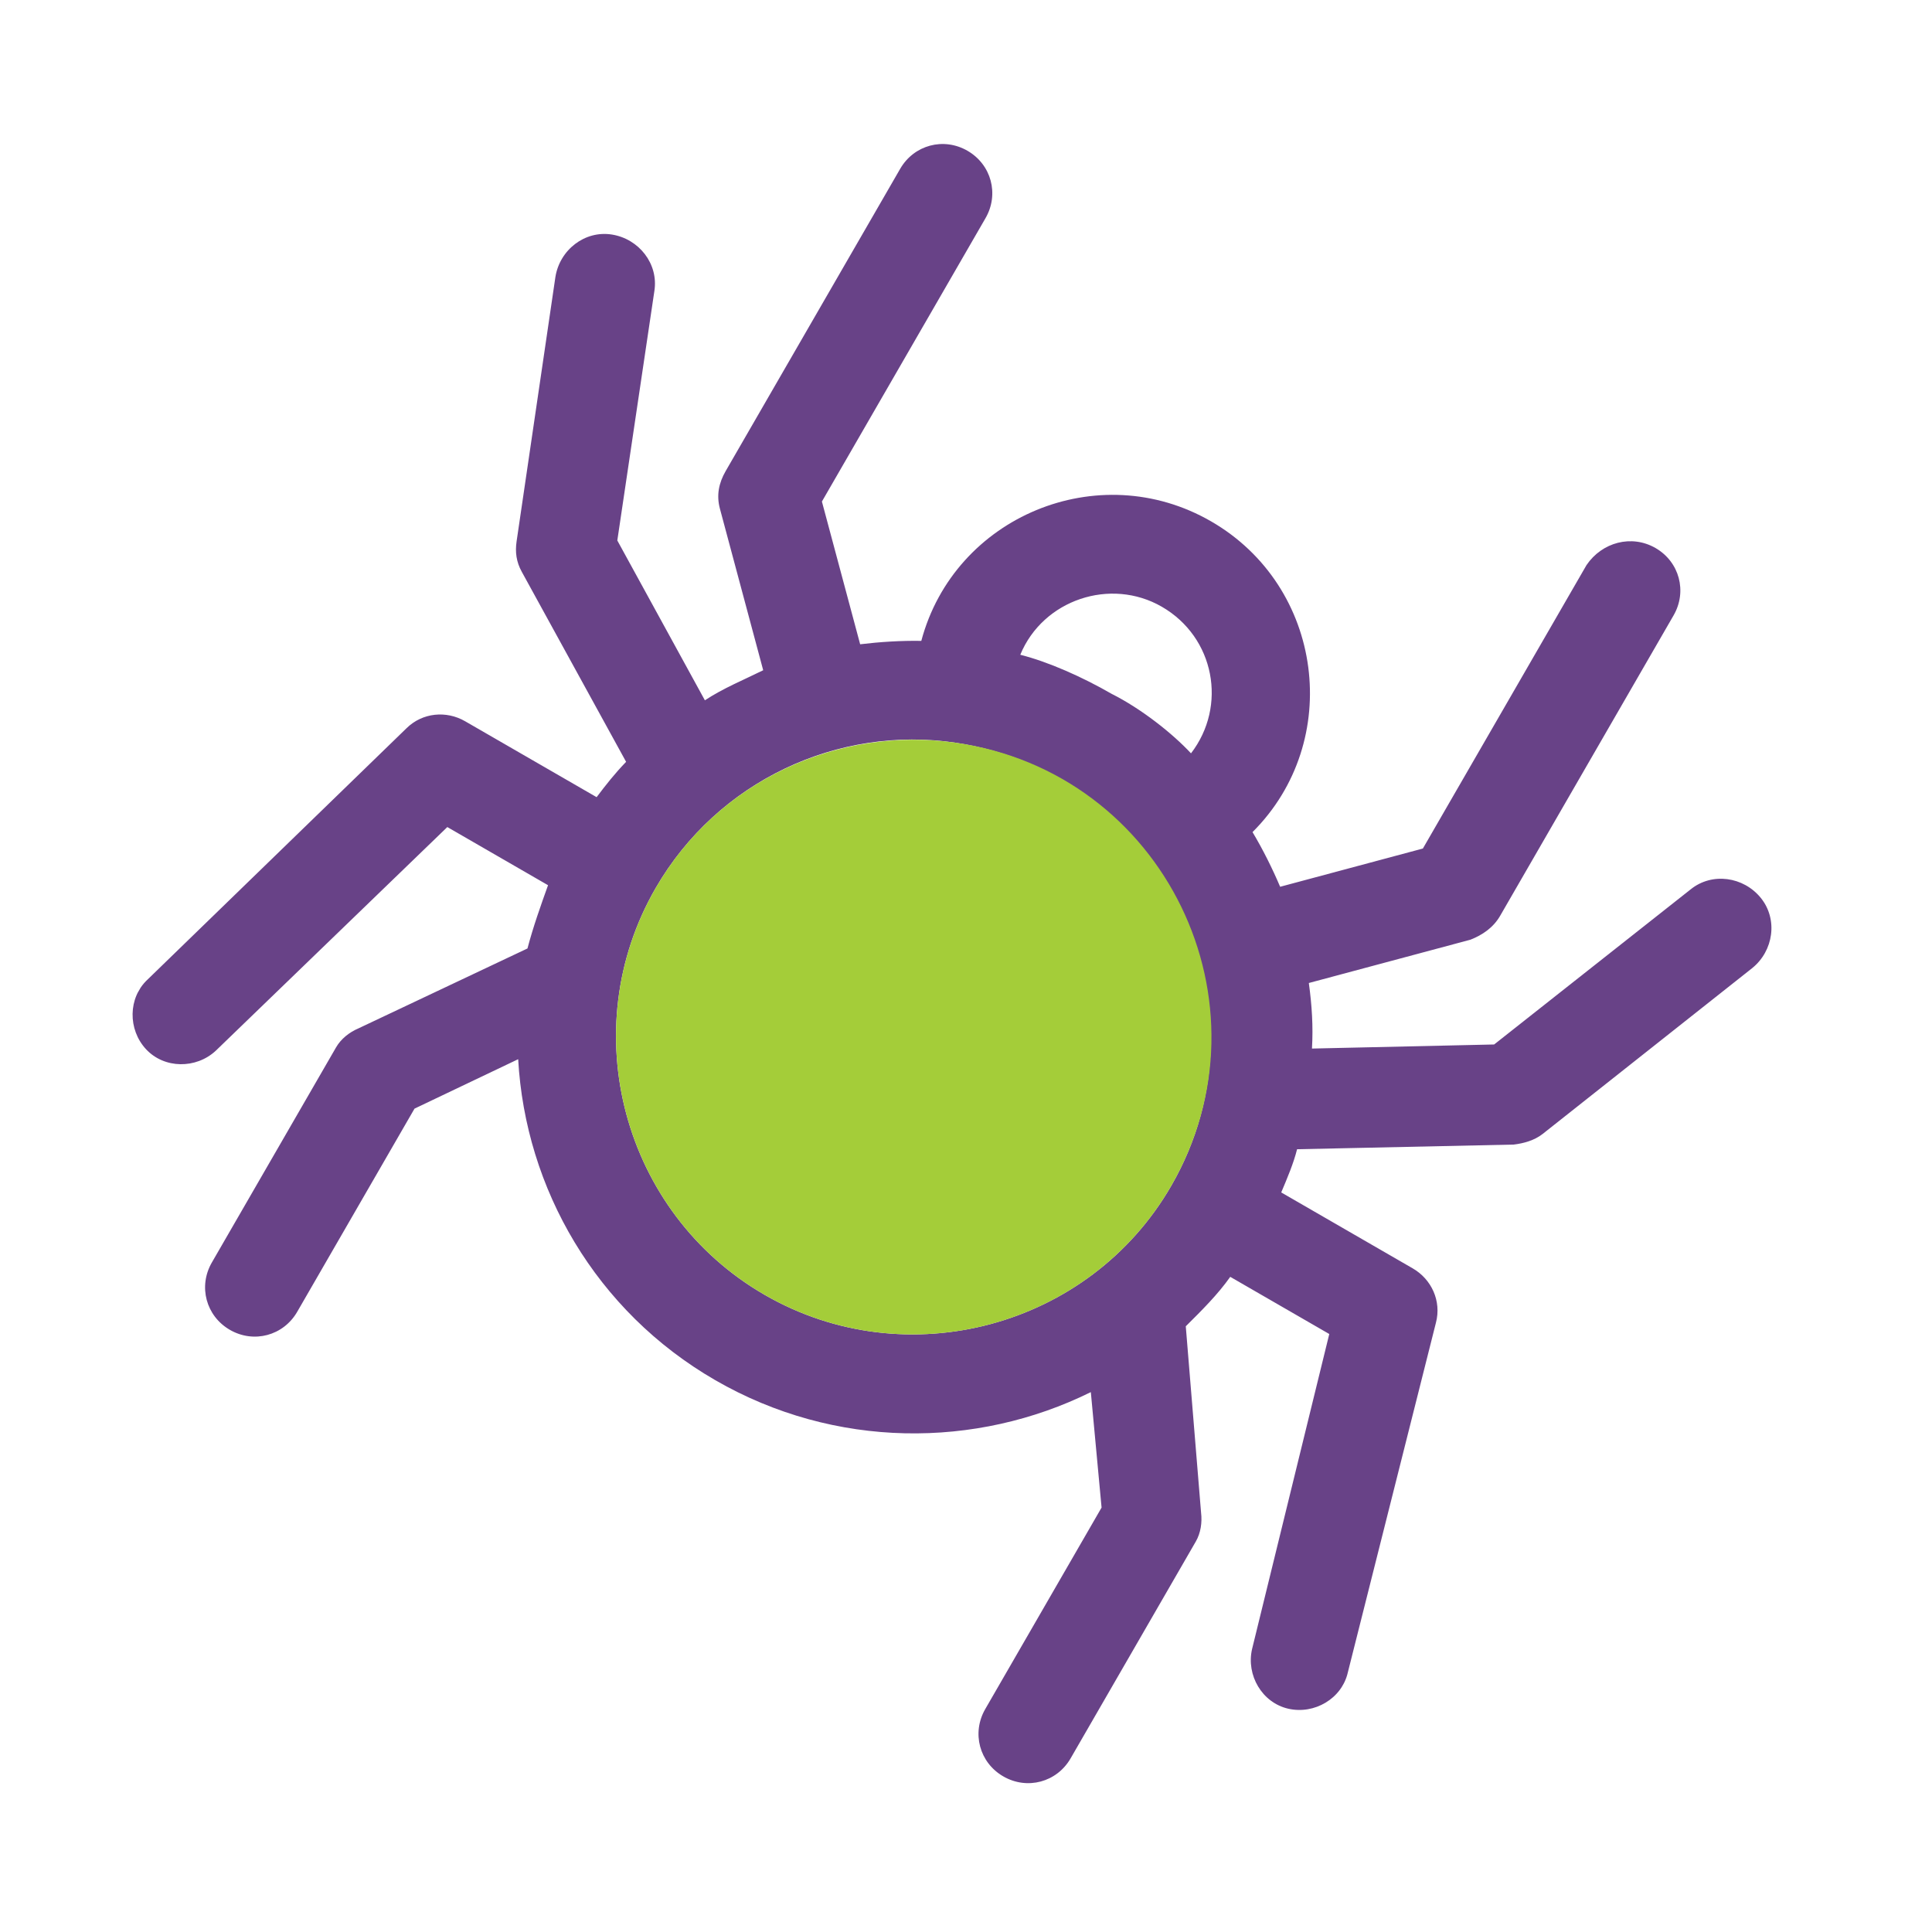
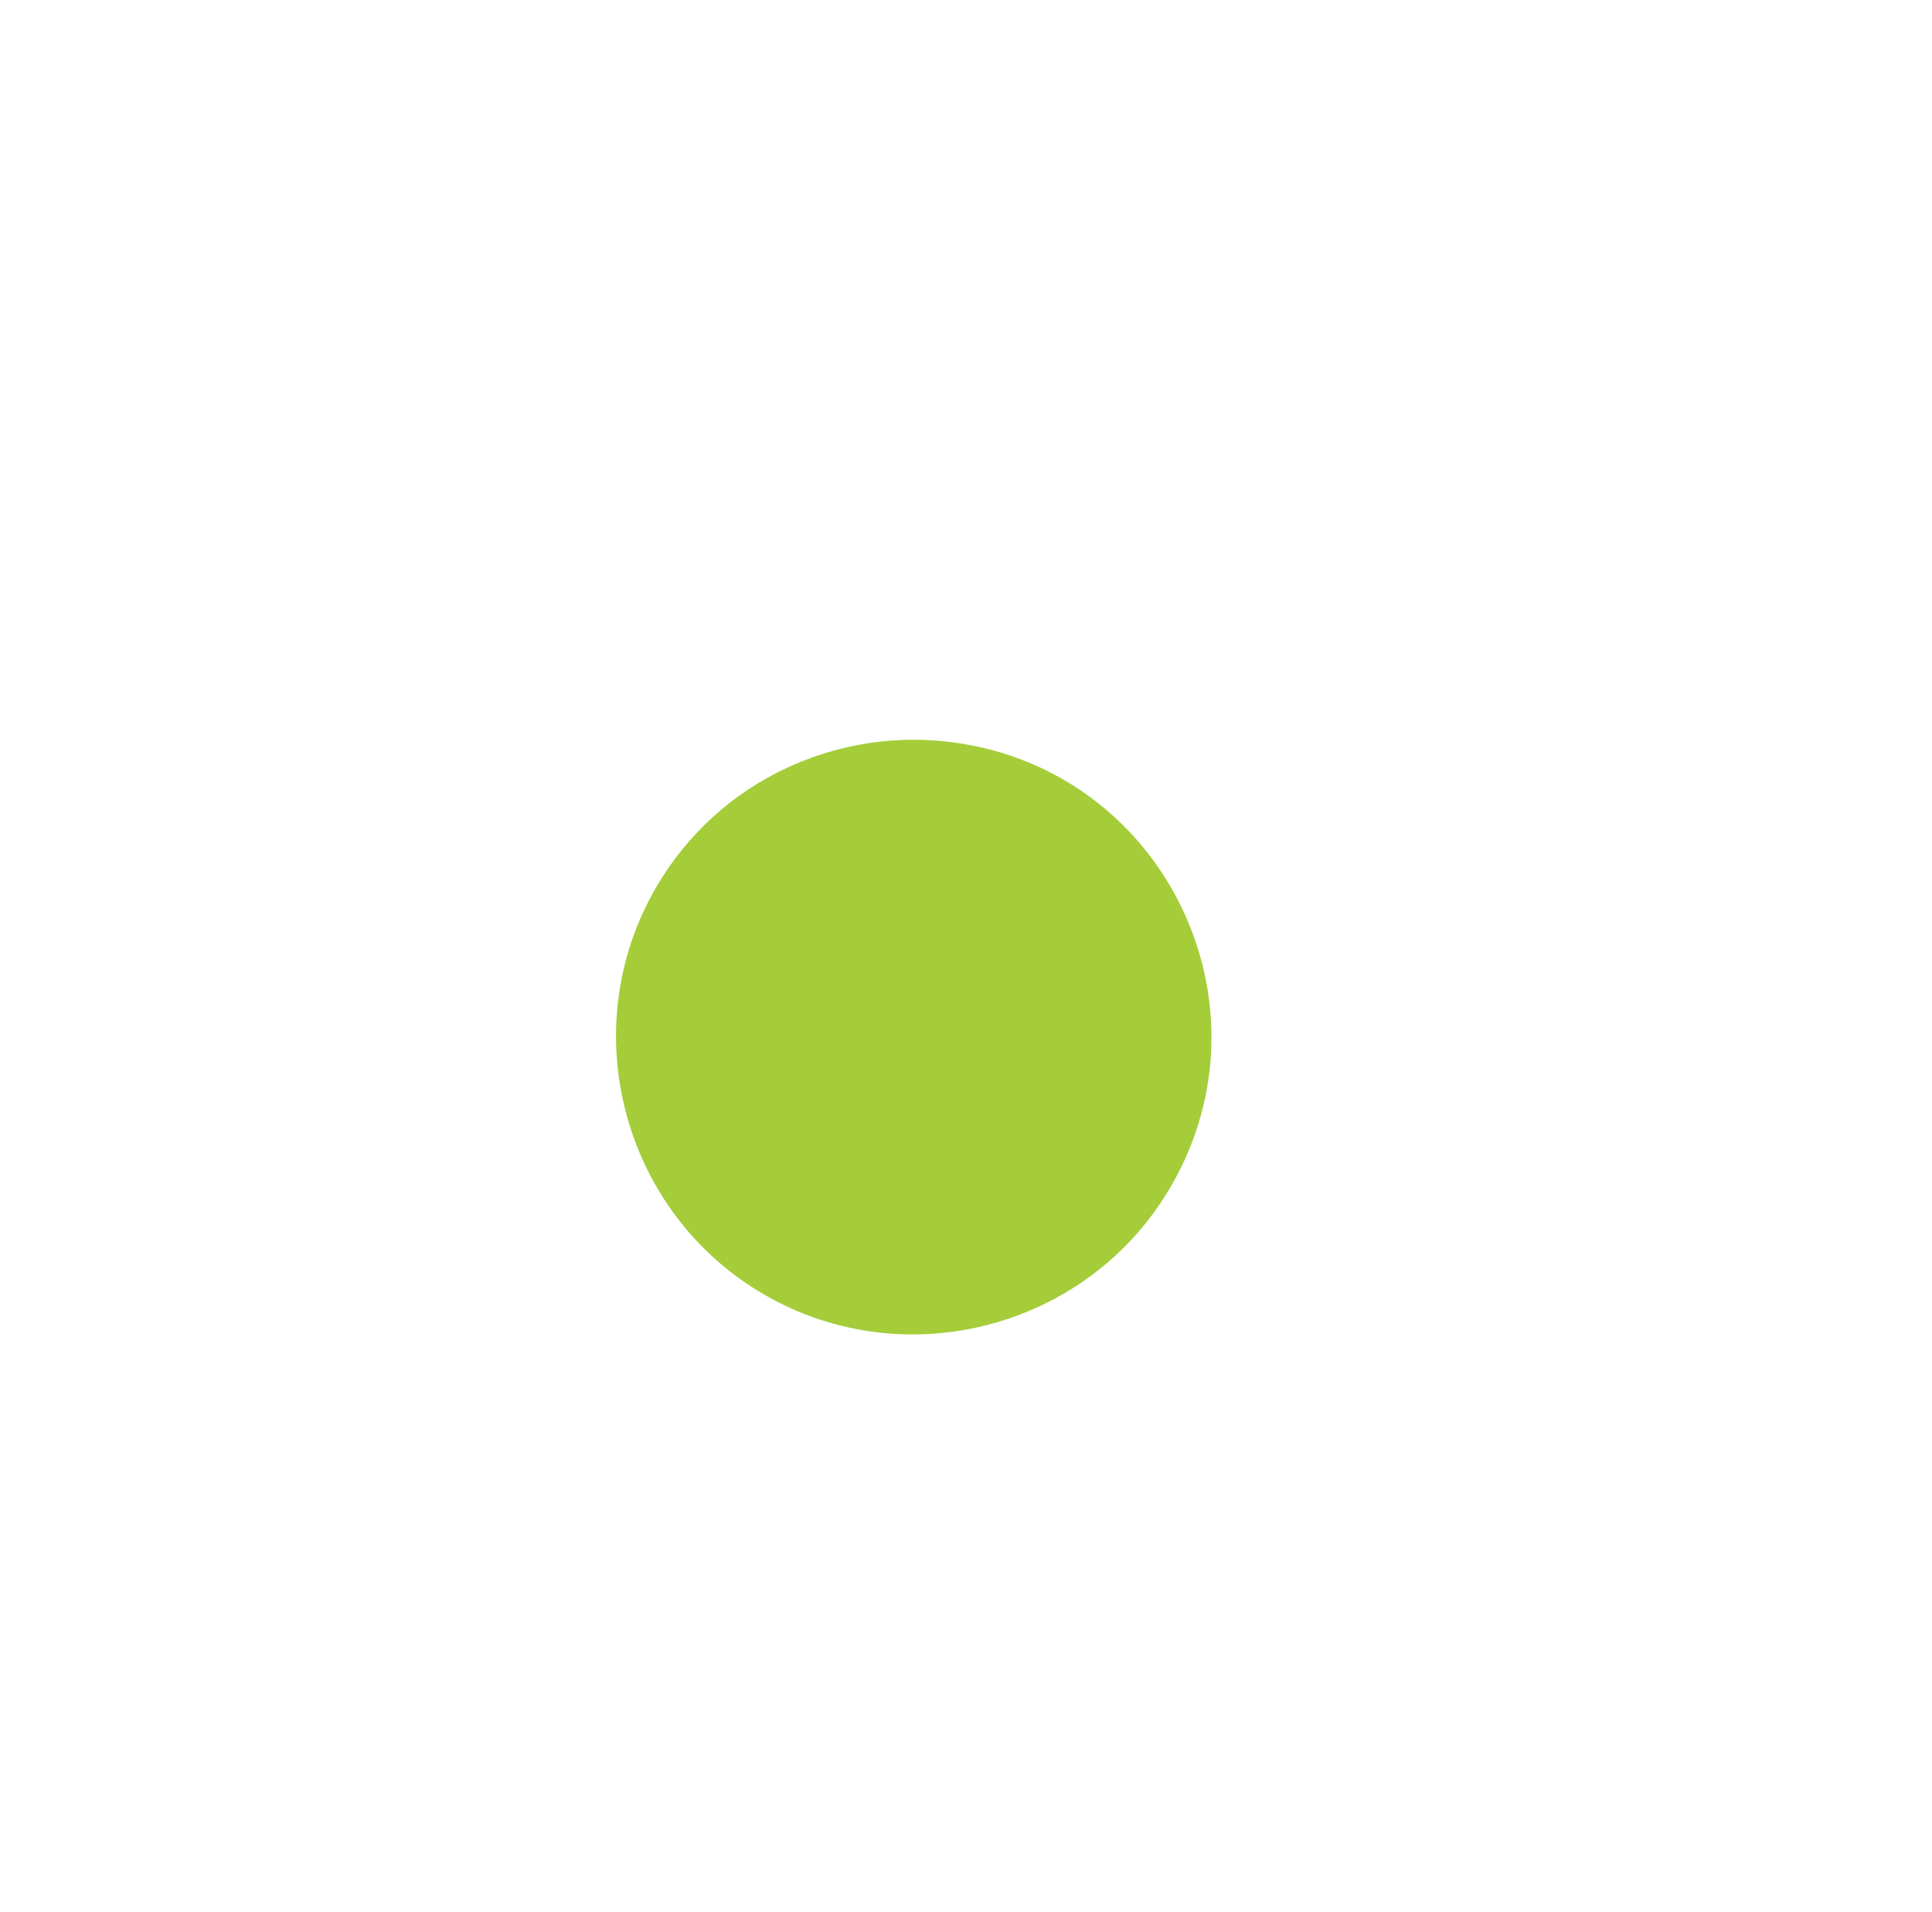
<svg xmlns="http://www.w3.org/2000/svg" width="98" height="97" viewBox="0 0 98 97" fill="none">
  <g clip-path="url(#clip0_266_24637)">
-     <path d="M68.367 84.834C68.064 86.16 66.671 86.973 65.345 86.669C64.019 86.365 63.207 84.973 63.51 83.647L67.427 67.664L62.404 64.764C61.767 65.666 60.957 66.469 60.148 67.272L60.924 76.727C60.984 77.223 60.907 77.756 60.657 78.189L54.307 89.187C53.607 90.4 52.104 90.802 50.892 90.103C49.68 89.403 49.277 87.9 49.977 86.687L55.877 76.468L55.332 70.611C49.515 73.488 42.345 73.506 36.283 70.006C30.221 66.506 26.652 60.288 26.284 53.725L21.026 56.232L15.076 66.537C14.376 67.75 12.873 68.153 11.661 67.453C10.449 66.752 10.046 65.25 10.746 64.037L17.046 53.126C17.296 52.693 17.719 52.359 18.179 52.163L26.756 48.108C27.046 47.005 27.422 45.953 27.799 44.9L22.69 41.95L10.943 53.297C9.946 54.223 8.334 54.215 7.408 53.219C6.482 52.223 6.489 50.61 7.486 49.684L20.616 36.942C21.426 36.14 22.642 36.033 23.594 36.584L30.263 40.434C30.749 39.791 31.186 39.234 31.759 38.642L26.468 29.005C26.186 28.495 26.126 27.999 26.203 27.466L28.172 14.054C28.389 12.678 29.659 11.679 31.035 11.896C32.411 12.113 33.41 13.383 33.193 14.759L31.313 27.414L35.755 35.521C36.688 34.905 37.744 34.476 38.713 33.996L36.517 25.8C36.334 25.117 36.461 24.498 36.811 23.891L45.661 8.563C46.361 7.35 47.864 6.948 49.076 7.648C50.288 8.348 50.691 9.85 49.991 11.063L41.691 25.439L43.631 32.679C44.624 32.559 45.703 32.489 46.733 32.507C48.41 26.201 55.718 23.145 61.433 26.445C67.149 29.745 68.156 37.6 63.534 42.206C64.063 43.09 64.543 44.059 64.935 44.979L72.175 43.039L80.475 28.663C81.262 27.5 82.764 27.098 83.977 27.798C85.189 28.498 85.592 30 84.892 31.213L76.092 46.455C75.742 47.061 75.182 47.431 74.586 47.664L66.39 49.86C66.546 50.989 66.615 52.069 66.549 53.185L75.79 52.978L85.76 45.109C86.843 44.233 88.442 44.463 89.318 45.546C90.194 46.629 89.964 48.228 88.881 49.104L78.251 57.516C77.827 57.849 77.281 57.995 76.785 58.055L65.794 58.292C65.617 58.998 65.304 59.741 64.99 60.483L71.659 64.334C72.611 64.883 73.127 65.99 72.837 67.092L68.367 84.834ZM38.783 65.675C45.971 69.826 55.26 67.337 59.41 60.148C64.71 50.969 59.007 39.247 48.483 37.674C42.534 36.779 36.406 39.593 33.256 45.048C29.106 52.236 31.595 61.526 38.783 65.675ZM60.413 38.211C62.26 35.813 61.618 32.325 58.933 30.775C56.335 29.275 52.907 30.413 51.753 33.211C53.166 33.565 54.911 34.341 56.383 35.191C57.906 35.955 59.487 37.215 60.413 38.211Z" fill="#684287" />
    <path d="M59.411 60.148C55.261 67.337 45.972 69.826 38.784 65.675C31.596 61.526 29.107 52.236 33.257 45.048C36.457 39.506 42.621 36.829 48.484 37.674C59.058 39.16 64.761 50.882 59.411 60.148Z" fill="#A4CD39" />
  </g>
  <defs>
    <clipPath id="clip0_266_24637">
      <rect width="70.5" height="70.5" fill="white" transform="translate(36 0.098) rotate(30)" />
    </clipPath>
  </defs>
</svg>